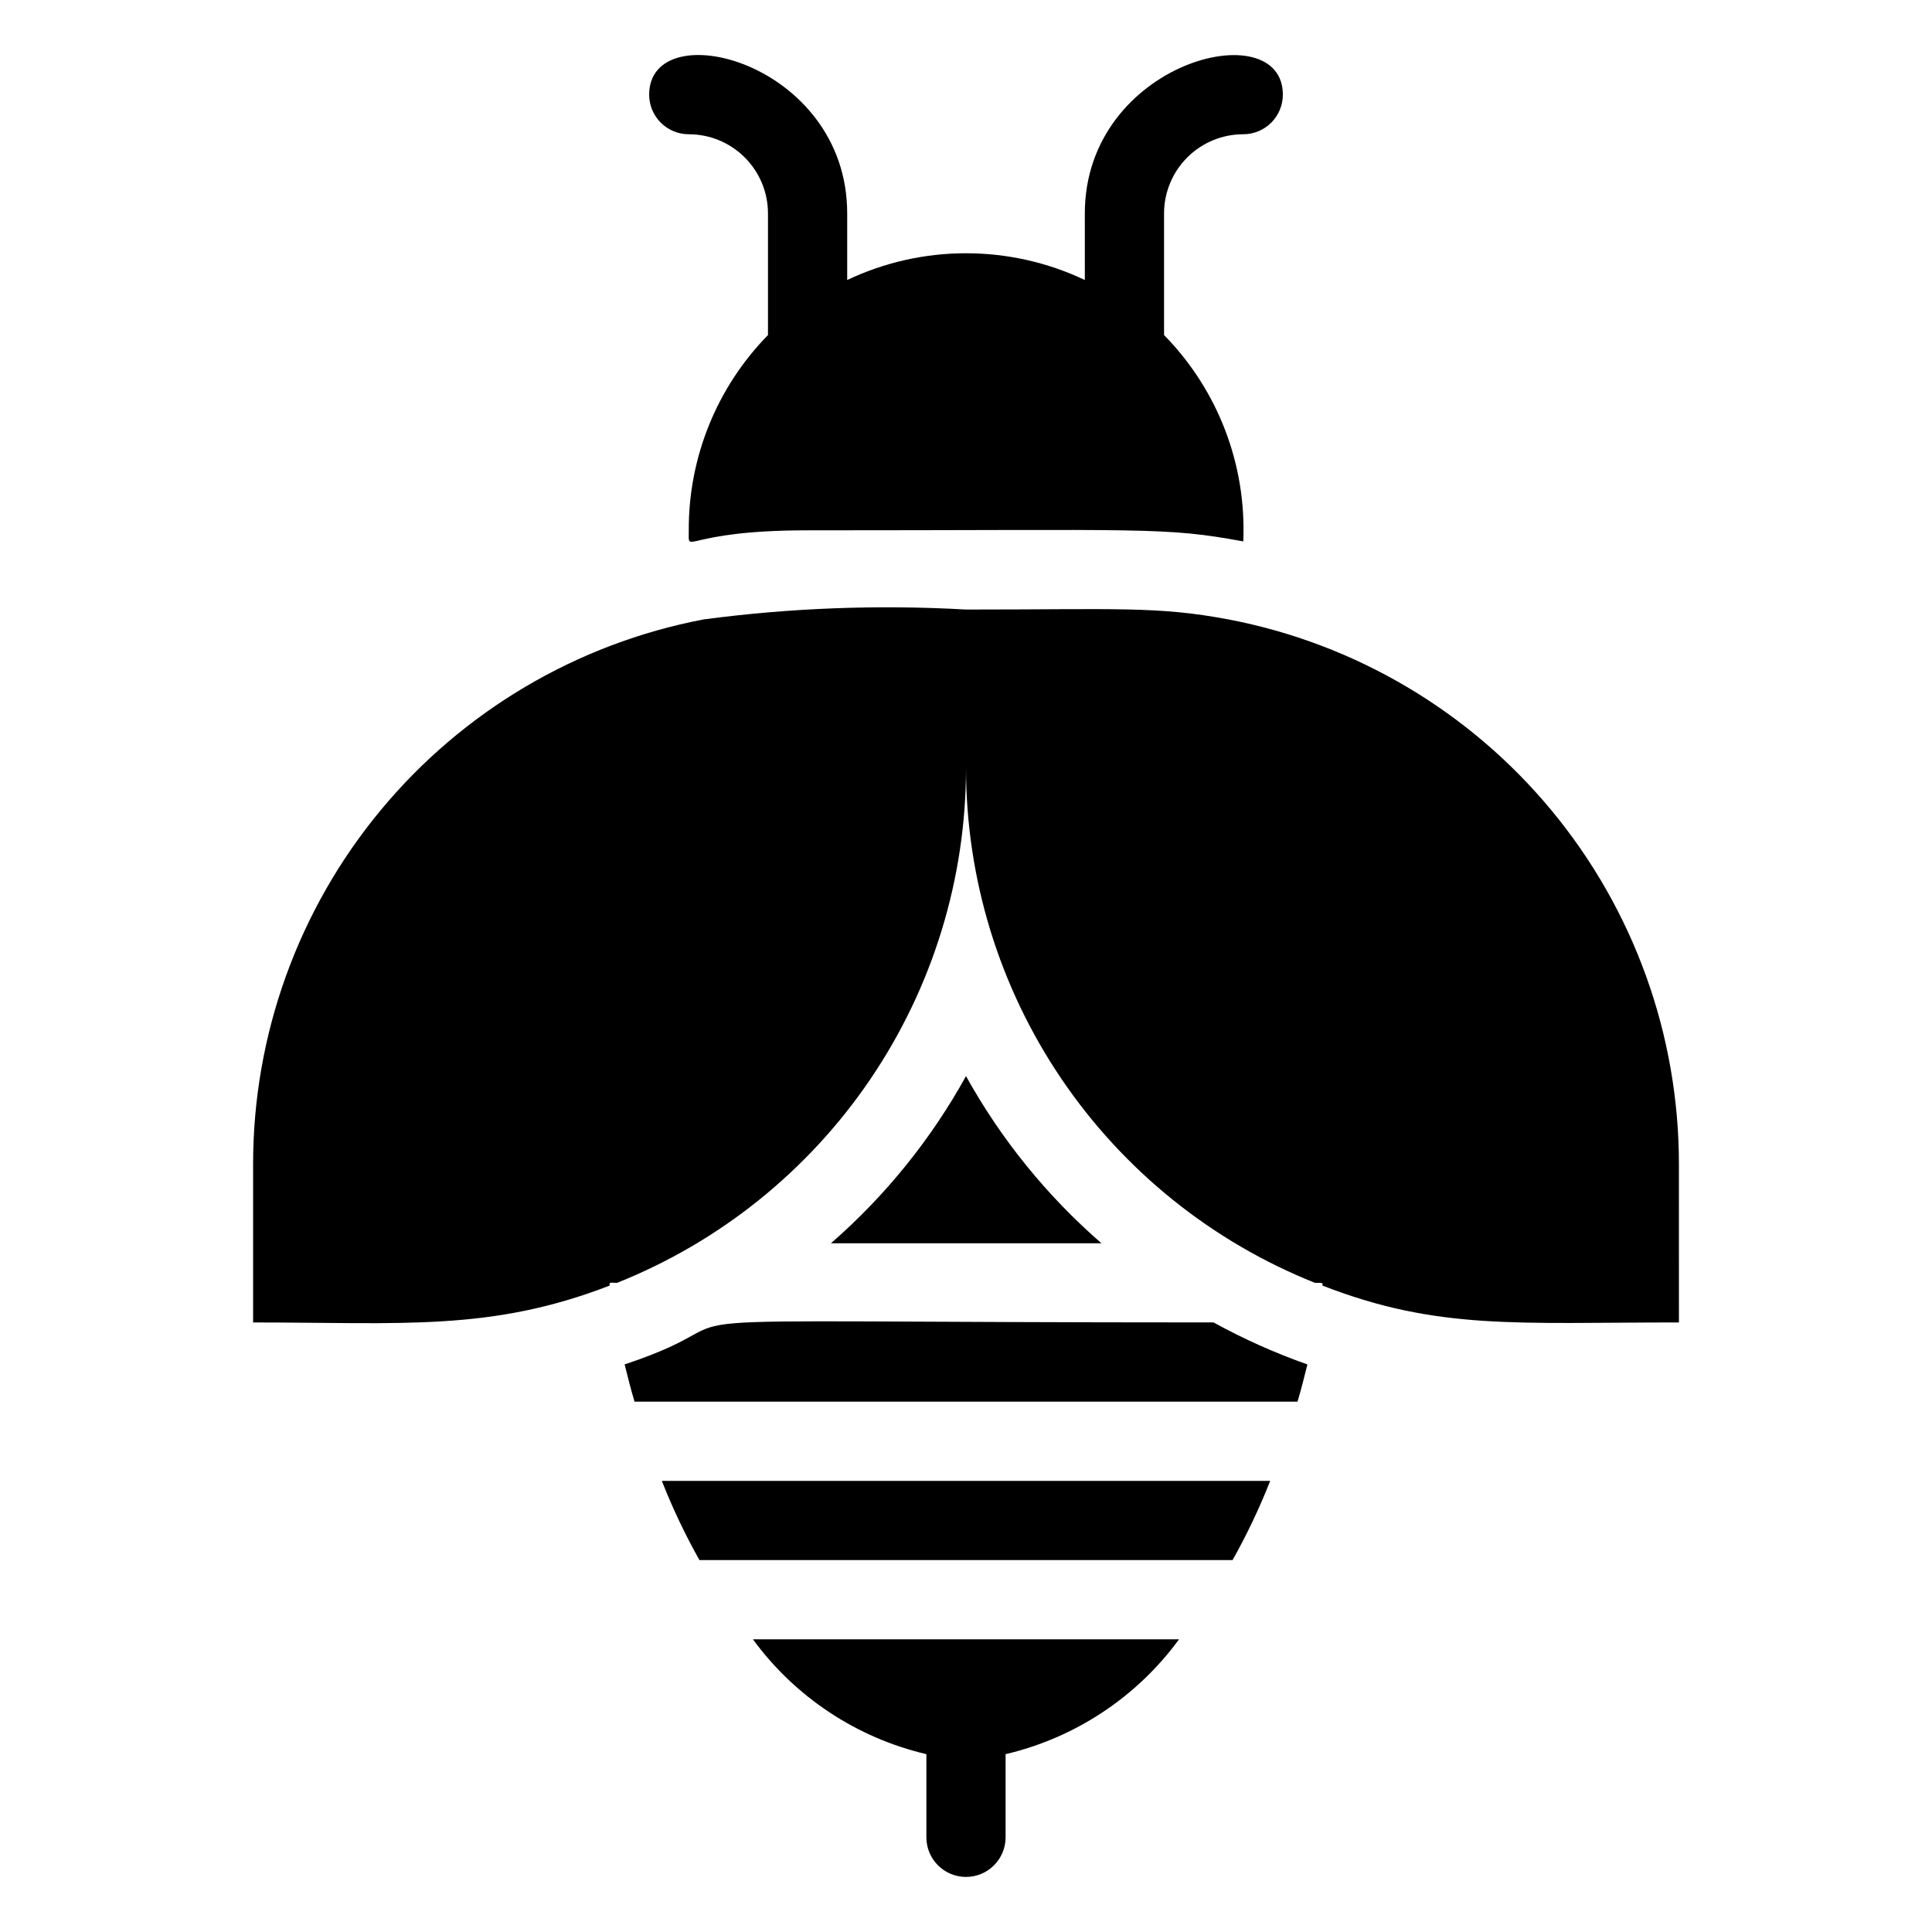
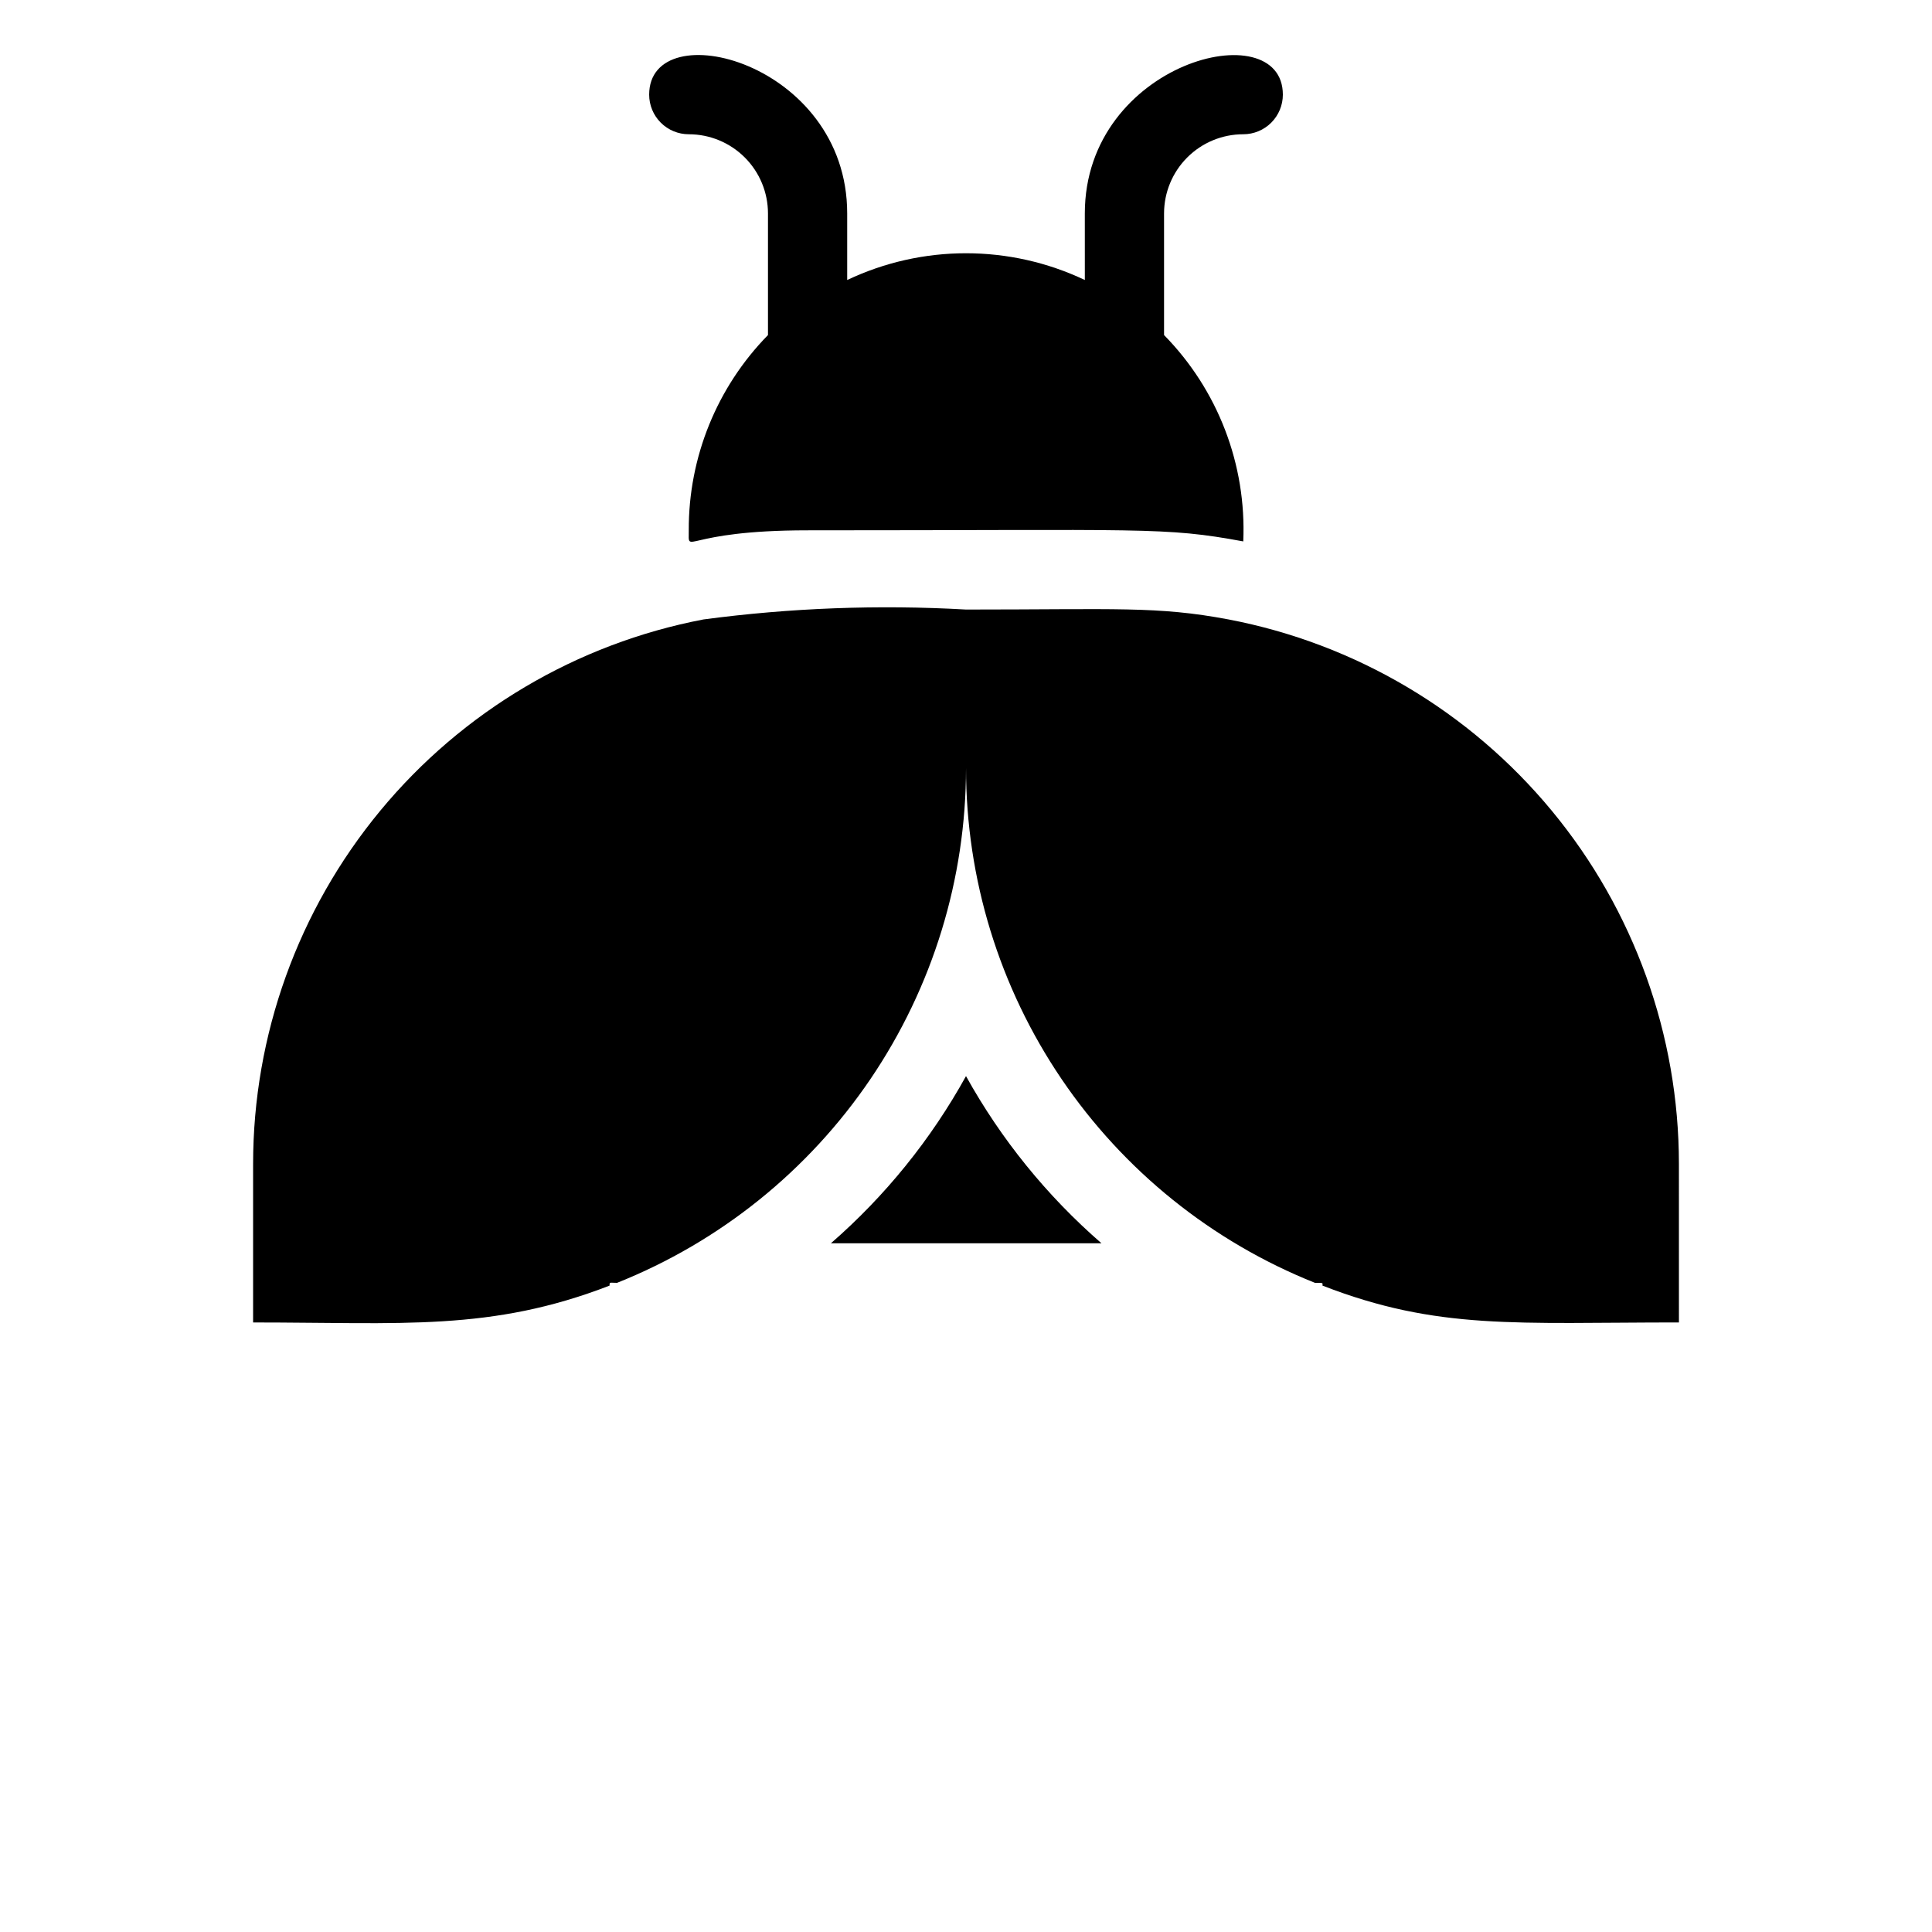
<svg xmlns="http://www.w3.org/2000/svg" fill="#000000" width="800px" height="800px" version="1.1" viewBox="144 144 512 512">
  <g>
    <path d="m469.59 308.16c-18.891-3.57-29.809-2.625-69.586-2.625-23.23-1.32-46.527-0.441-69.59 2.625-33.574 6.418-63.855 24.344-85.637 50.684-21.785 26.344-33.703 59.453-33.703 93.637v41.984c39.57 0 62.977 2.414 94.465-9.762 0-1.051 0-0.734 1.996-0.734l-0.004-0.004c27.289-10.891 50.688-29.715 67.168-54.035 16.484-24.324 25.297-53.031 25.305-82.41 0.004 29.379 8.816 58.086 25.301 82.41 16.484 24.32 39.879 43.145 67.168 54.035 2.414 0 1.996 0 1.996 0.734 30.543 11.859 51.324 9.762 94.465 9.762l-0.004-41.98c0-34.184-11.918-67.293-33.699-93.637-21.781-26.34-52.066-44.266-85.641-50.684z" />
    <path d="m326.53 179.58c5.566 0 10.906 2.211 14.844 6.148s6.148 9.277 6.148 14.844v32.223c-13.535 13.812-21.078 32.406-20.992 51.746 0 6.824-1.785 0 31.488 0 89.949 0 94.465-0.945 115.46 2.938 0.883-20.348-6.719-40.152-20.992-54.684v-32.223c0-5.566 2.211-10.906 6.148-14.844 3.934-3.938 9.273-6.148 14.844-6.148 2.781 0 5.453-1.105 7.418-3.074 1.969-1.969 3.074-4.637 3.074-7.422 0-21.832-52.48-8.711-52.48 31.488l0.004 17.633c-19.93-9.453-43.051-9.453-62.977 0v-17.633c0-40.305-52.48-53.32-52.48-31.488 0 2.785 1.105 5.453 3.074 7.422s4.637 3.074 7.422 3.074z" />
    <path d="m400 429.18c-9.25 16.746-21.367 31.734-35.793 44.297h71.688c-14.457-12.559-26.609-27.547-35.895-44.297z" />
-     <path d="m465.6 494.46c-173.29 0-113.25-3.148-156.07 11.125 0.84 3.359 1.68 6.719 2.625 9.867h175.7c0.945-3.148 1.785-6.508 2.625-9.867l-0.004 0.004c-8.578-3.023-16.898-6.746-24.875-11.129z" />
-     <path d="m329.36 557.44h141.28c3.805-6.758 7.133-13.773 9.973-20.992h-161.22c2.836 7.219 6.168 14.234 9.969 20.992z" />
-     <path d="m389.5 608.87v22.039c0 5.797 4.699 10.496 10.496 10.496s10.496-4.699 10.496-10.496v-22.039c18.465-4.336 34.77-15.133 45.973-30.441h-112.94c11.199 15.309 27.504 26.105 45.973 30.441z" />
  </g>
</svg>